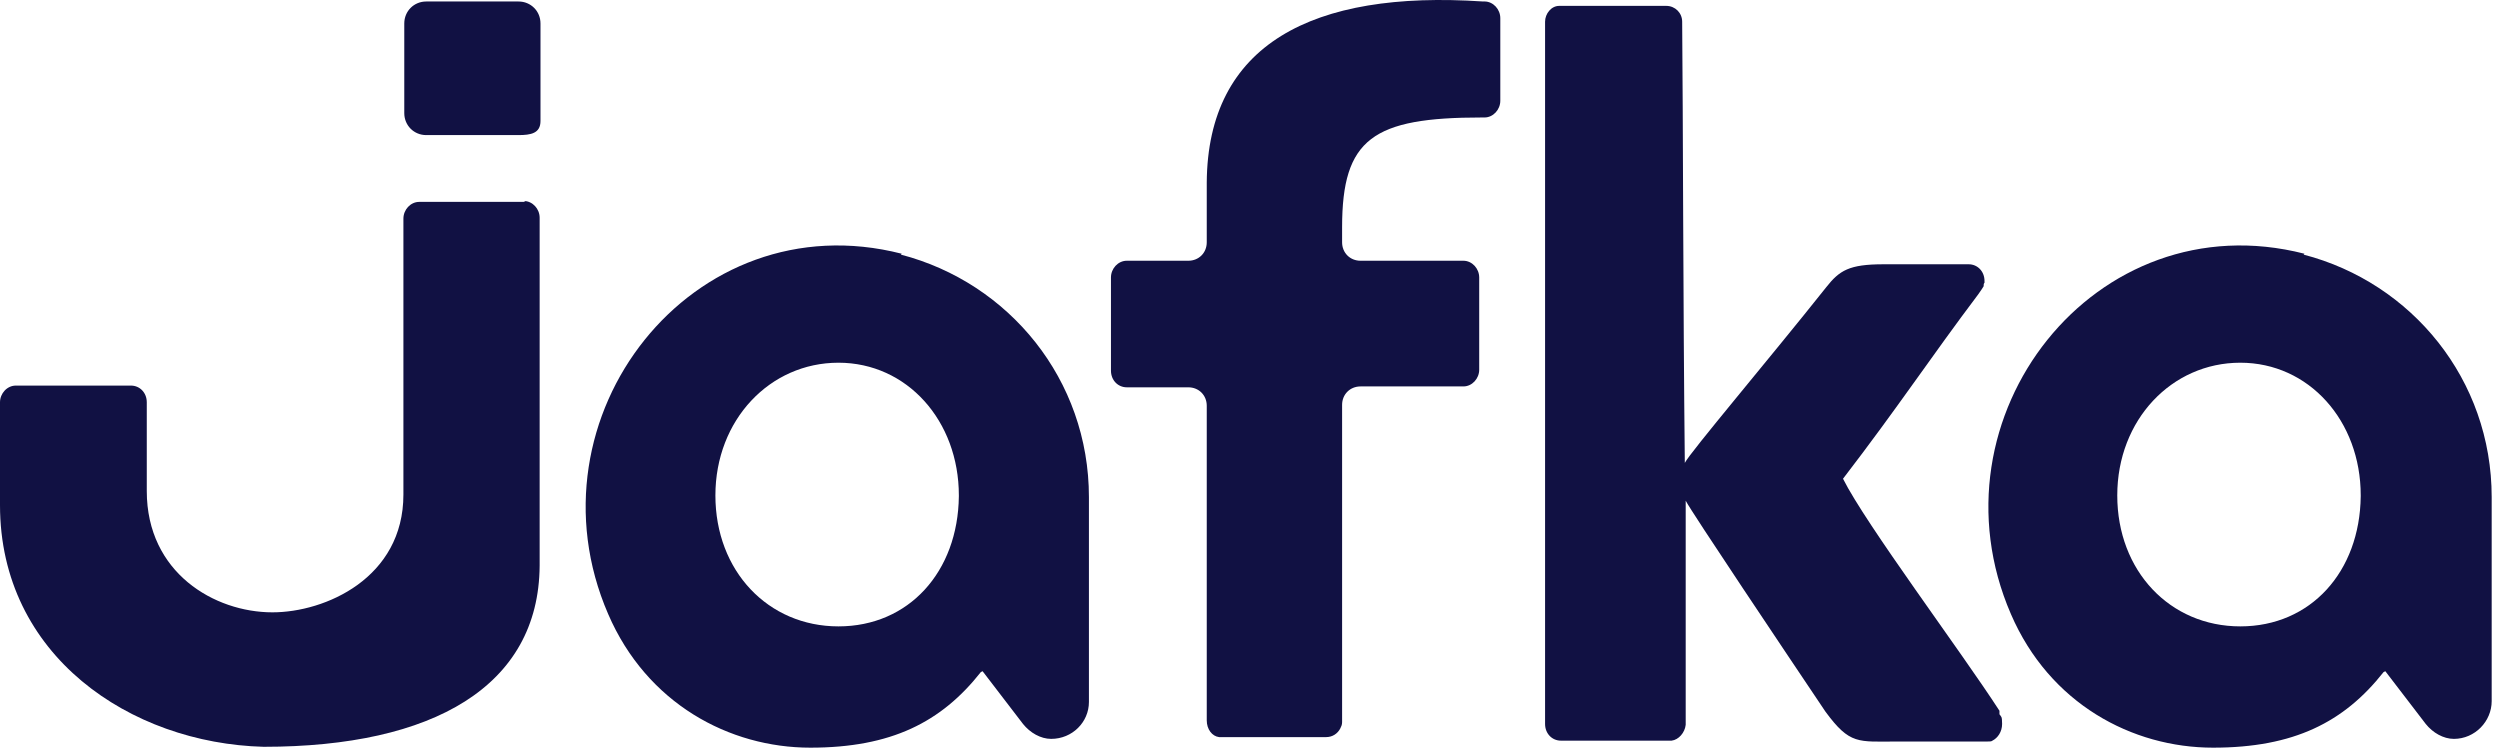
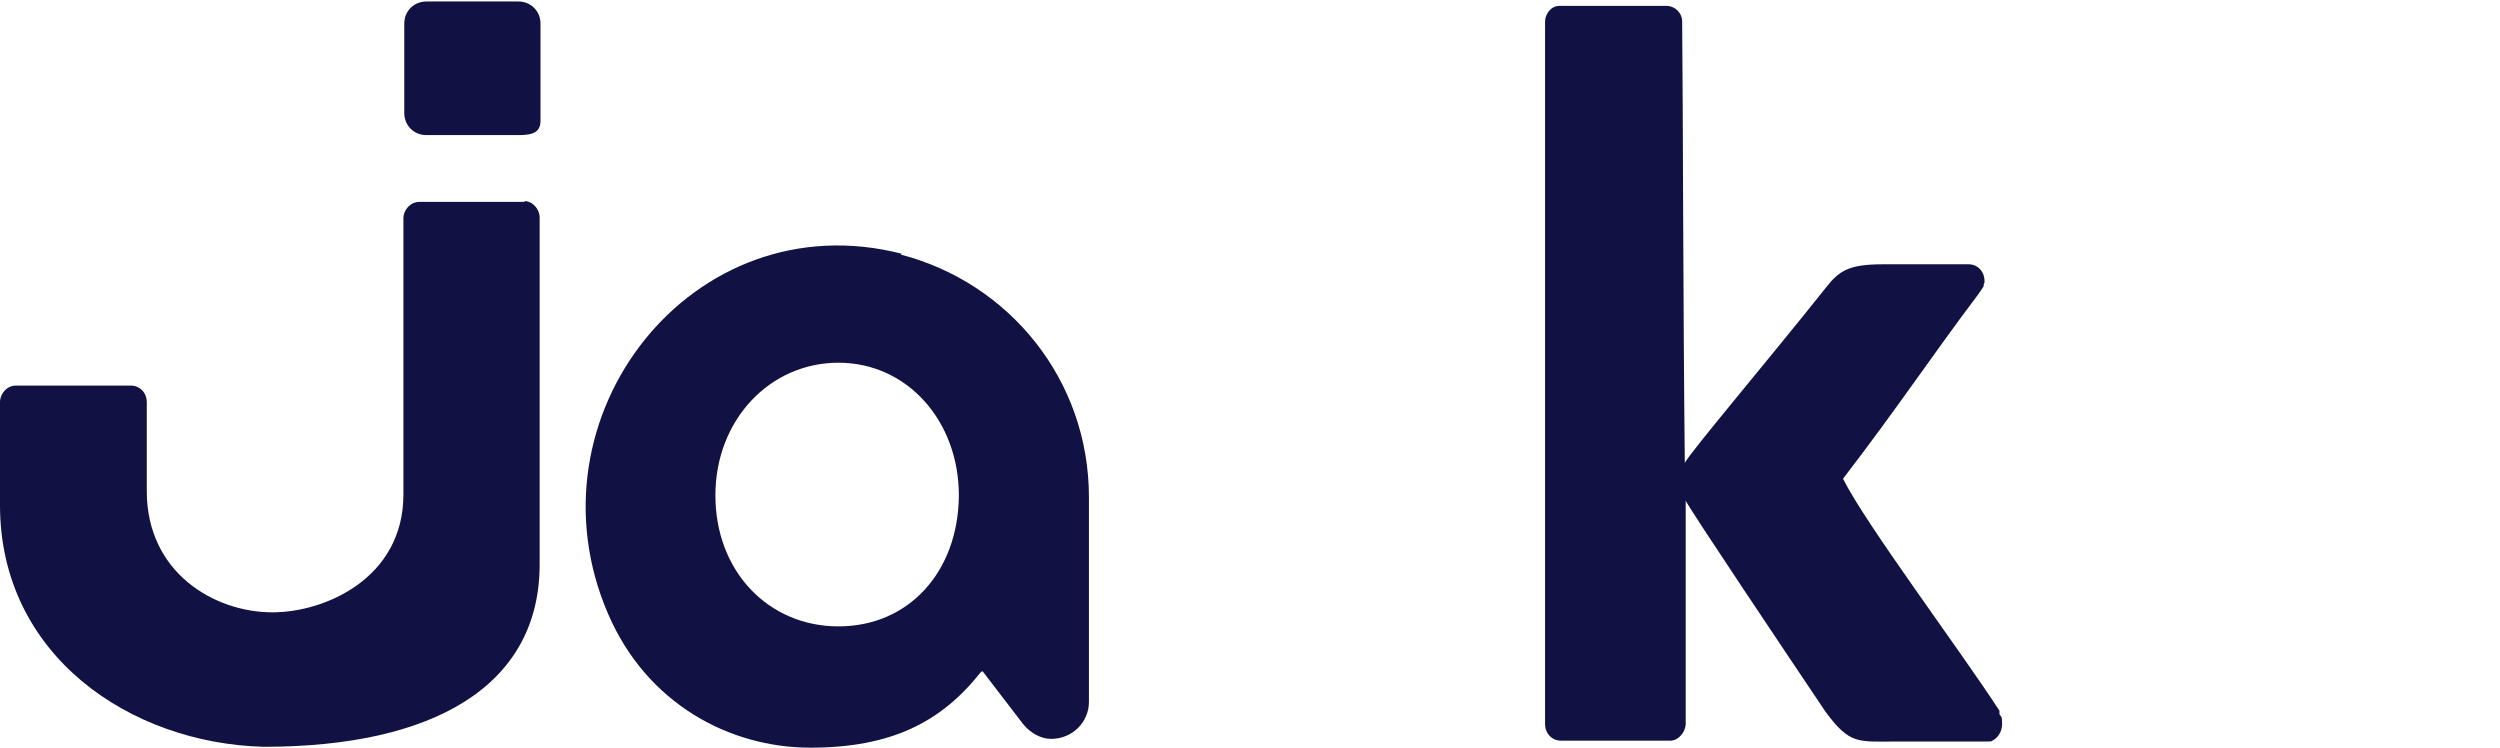
<svg xmlns="http://www.w3.org/2000/svg" width="107" height="32" viewBox="0 0 107 32" fill="none">
  <g id="Ebene_1">
    <g id="Group">
      <path id="Vector" d="M18.243 5.782H22.193C22.72 5.782 23.133 5.707 23.133 5.18V1.005C23.133 0.478 22.72 0.064 22.193 0.064H18.243C17.716 0.064 17.303 0.478 17.303 1.005V4.841C17.303 5.368 17.716 5.782 18.243 5.782Z" fill="#111143" />
      <path id="Vector_2" d="M38.594 10.86C29.641 8.565 22.381 17.856 26.03 26.282C27.685 30.119 31.221 32 34.682 32C38.143 32 40.287 30.91 41.98 28.765L42.055 28.728L43.785 30.985C44.086 31.361 44.538 31.624 44.989 31.624C45.892 31.624 46.606 30.91 46.606 30.044V21.279C46.606 16.239 43.183 12.101 38.557 10.897L38.594 10.86ZM41.039 21.242C41.002 24.477 38.895 26.809 35.886 26.809C32.876 26.809 30.619 24.439 30.619 21.204C30.619 17.969 32.952 15.524 35.886 15.524C38.82 15.524 41.039 18.007 41.039 21.204V21.242Z" fill="#111143" />
-       <path id="Vector_3" d="M64.213 0.777C64.213 0.401 63.912 0.063 63.536 0.063H63.461C56.163 -0.426 51.687 1.906 51.649 7.812V10.37C51.649 10.821 51.31 11.16 50.859 11.16H48.226C47.85 11.16 47.549 11.498 47.549 11.874C47.549 12.251 47.549 11.95 47.549 12.025V15.862C47.549 16.276 47.85 16.577 48.226 16.577C48.602 16.577 48.226 16.577 48.264 16.577H50.859C51.31 16.577 51.649 16.915 51.649 17.367V30.834C51.649 31.21 51.875 31.511 52.176 31.548H56.765C57.028 31.548 57.254 31.398 57.367 31.172C57.404 31.097 57.442 31.022 57.442 30.909V17.329C57.442 16.878 57.781 16.539 58.232 16.539H62.633C63.009 16.539 63.31 16.201 63.31 15.824C63.31 15.448 63.31 15.824 63.31 15.787V11.874C63.31 11.498 63.009 11.16 62.633 11.16H58.232C57.781 11.16 57.442 10.821 57.442 10.37V9.73C57.442 5.931 58.759 5.028 63.423 5.028H63.536C63.912 5.028 64.213 4.69 64.213 4.313C64.213 3.937 64.213 4.276 64.213 4.238V0.89V0.777Z" fill="#111143" />
      <path id="Vector_4" d="M22.495 8.641H17.943C17.567 8.641 17.266 8.979 17.266 9.355C17.266 9.732 17.266 9.355 17.266 9.393V21.167C17.266 24.741 13.918 26.208 11.661 26.208C9.178 26.208 6.282 24.515 6.282 21.017V17.218C6.282 16.804 5.981 16.503 5.605 16.503H0.677C0.301 16.503 0 16.841 0 17.218V21.619C0 28.051 5.567 31.813 11.285 31.963C18.545 31.963 23.059 29.368 23.097 24.214V9.318C23.097 8.942 22.796 8.603 22.419 8.603L22.495 8.641Z" fill="#111143" />
      <path id="Vector_5" d="M85.577 30.421C83.922 27.863 79.859 22.446 78.881 20.49C81.251 17.405 82.605 15.336 84.674 12.59C84.787 12.44 84.824 12.364 84.9 12.252C84.9 12.176 84.9 12.139 84.937 12.101V12.026C84.937 11.612 84.636 11.311 84.26 11.311H80.611C79.144 11.311 78.731 11.574 78.166 12.289C75.683 15.411 72.336 19.361 72.11 19.812C72.035 12.891 72.035 4.878 71.997 0.929C71.997 0.553 71.696 0.252 71.32 0.252C70.944 0.252 71.282 0.252 71.245 0.252H66.731C66.392 0.252 66.129 0.59 66.129 0.929V30.985C66.129 31.399 66.43 31.7 66.806 31.7C67.182 31.7 66.881 31.7 66.957 31.7H71.546C71.847 31.662 72.11 31.361 72.148 31.022V21.43C72.373 21.881 76.436 27.938 78.129 30.458C79.182 31.888 79.52 31.737 81.213 31.737H85.05C85.163 31.737 85.238 31.737 85.276 31.7C85.501 31.587 85.69 31.323 85.69 30.985C85.69 30.646 85.652 30.684 85.577 30.571V30.421Z" fill="#111143" />
-       <path id="Vector_6" d="M98.631 10.86C89.678 8.565 82.418 17.856 86.067 26.282C87.722 30.119 91.258 32 94.719 32C98.18 32 100.324 30.91 102.017 28.765L102.092 28.728L103.822 30.985C104.123 31.361 104.575 31.624 105.026 31.624C105.929 31.624 106.644 30.872 106.644 30.007V21.279C106.644 16.239 103.221 12.101 98.594 10.897L98.631 10.86ZM101.039 21.242C101.001 24.477 98.895 26.809 95.885 26.809C92.876 26.809 90.619 24.439 90.619 21.204C90.619 17.969 92.951 15.524 95.885 15.524C98.819 15.524 101.039 18.007 101.039 21.204V21.242Z" fill="#111143" />
    </g>
  </g>
</svg>